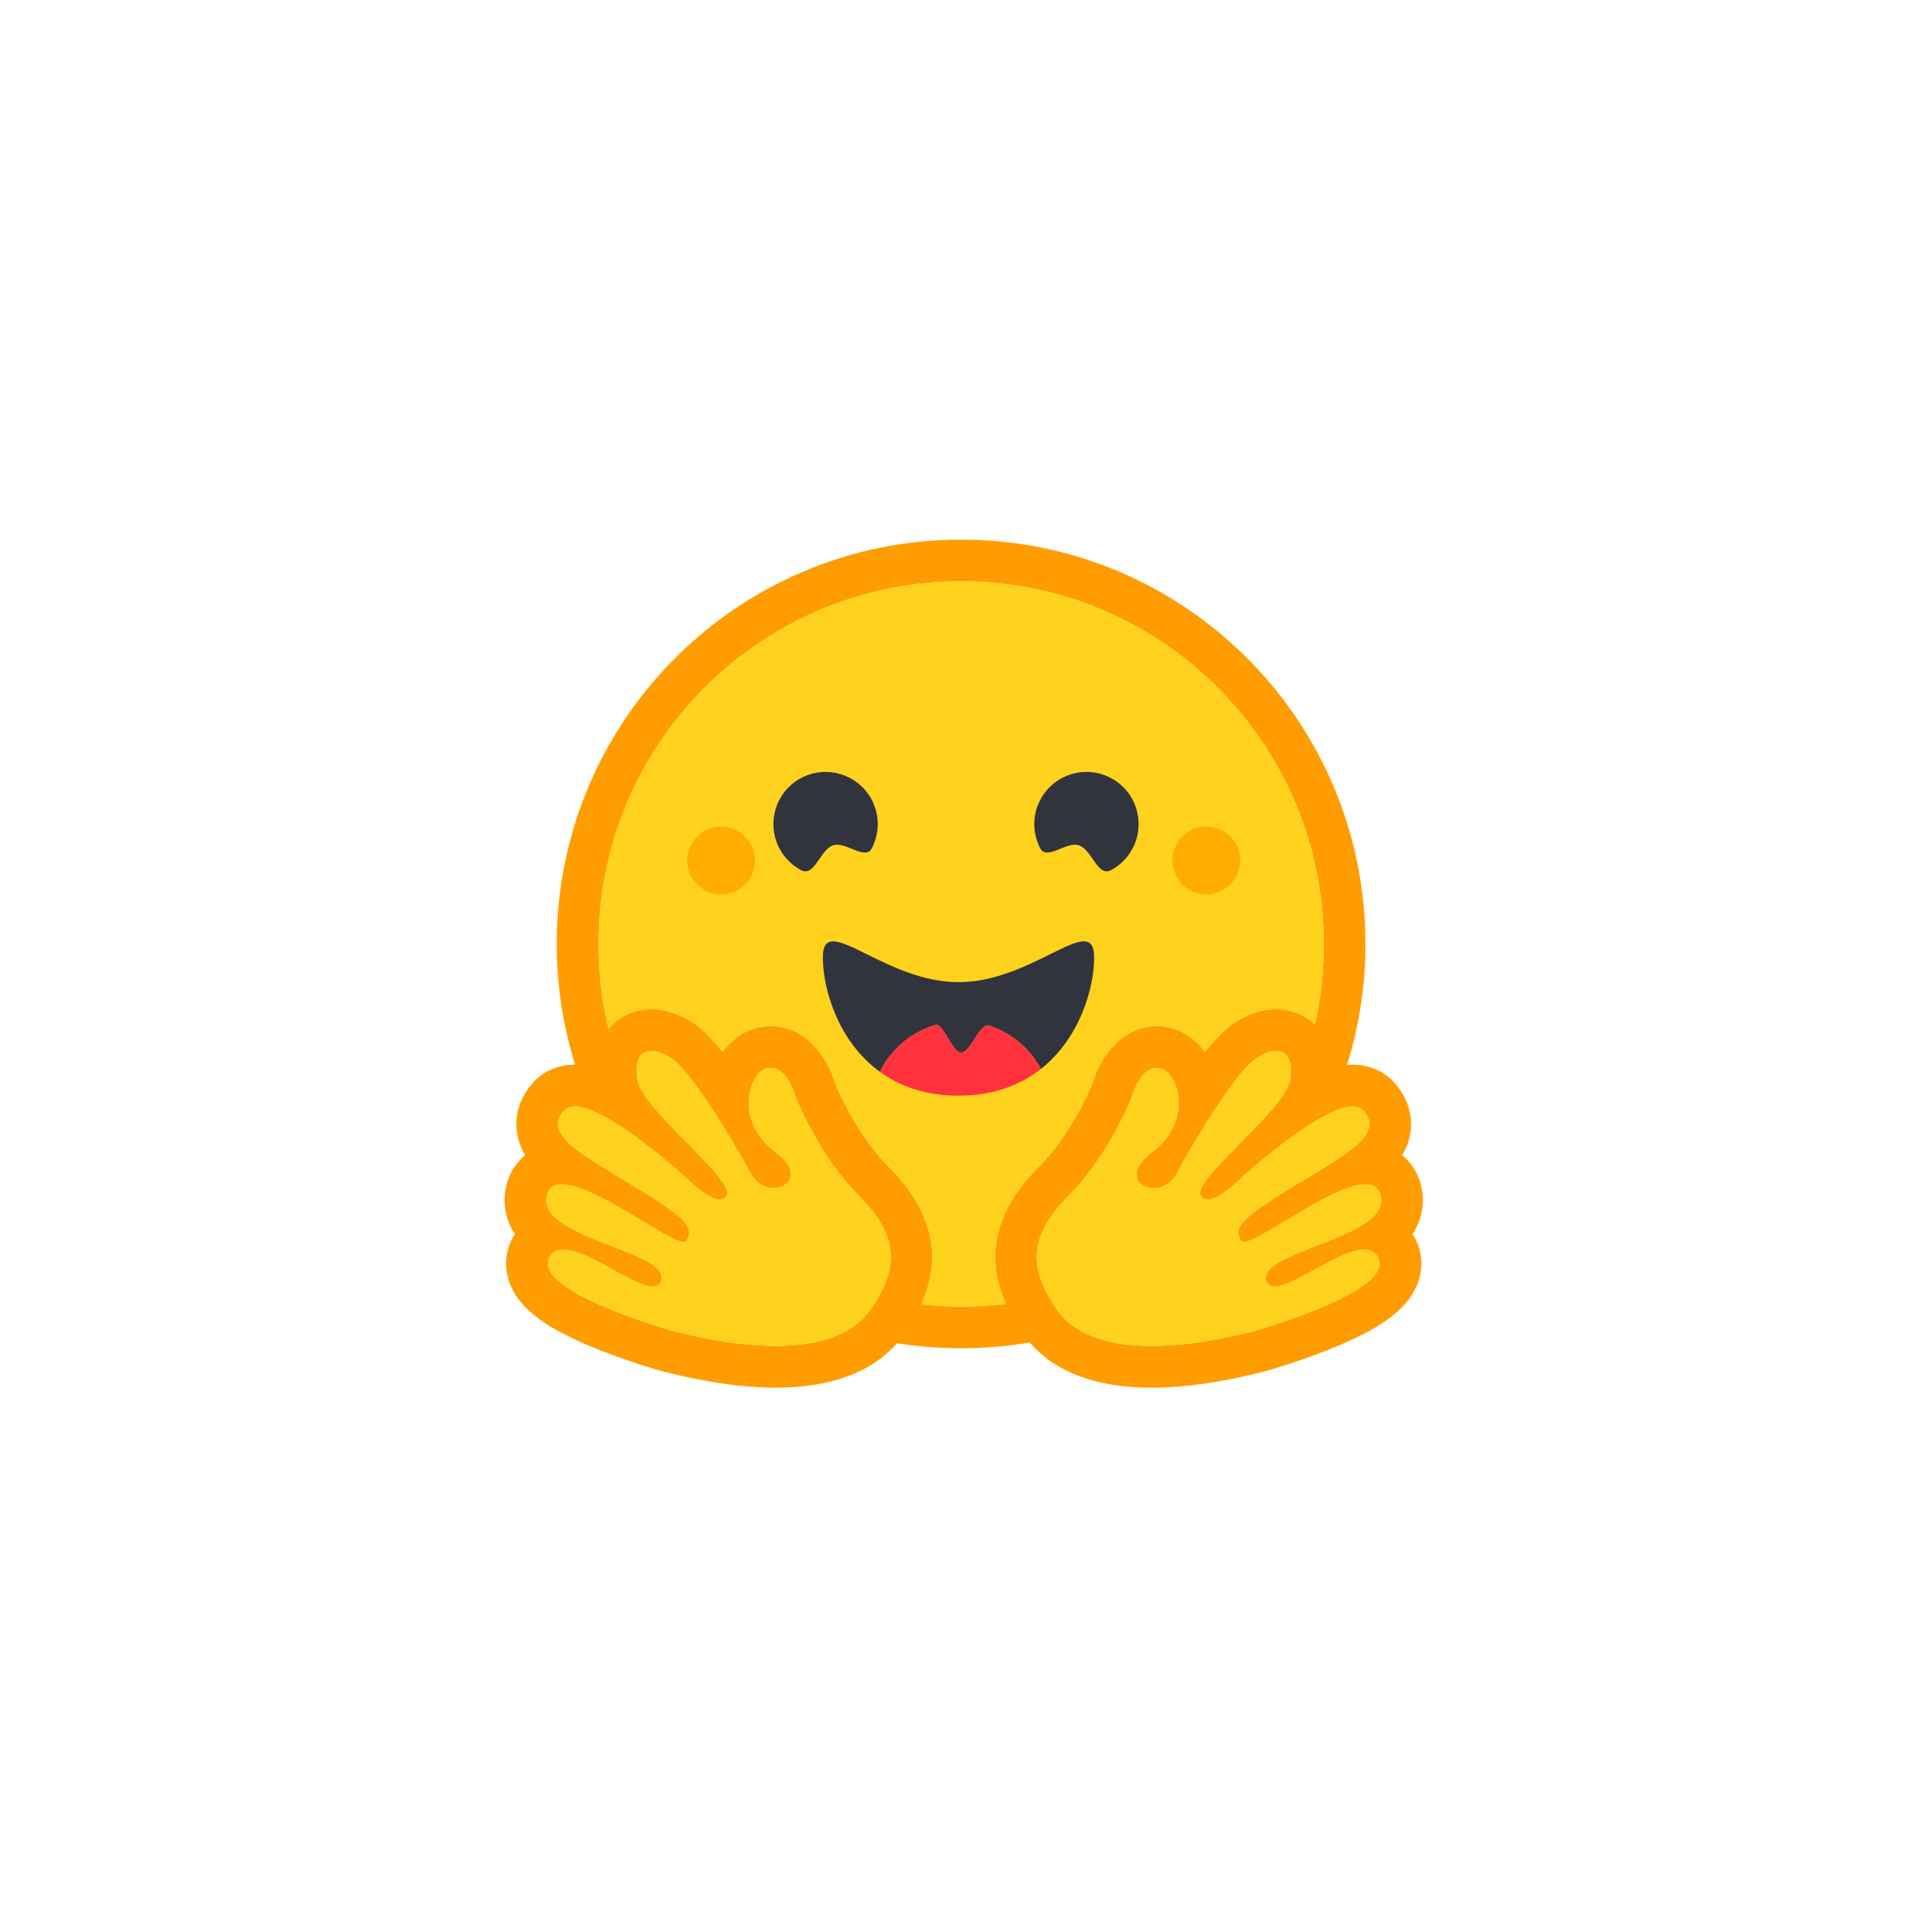
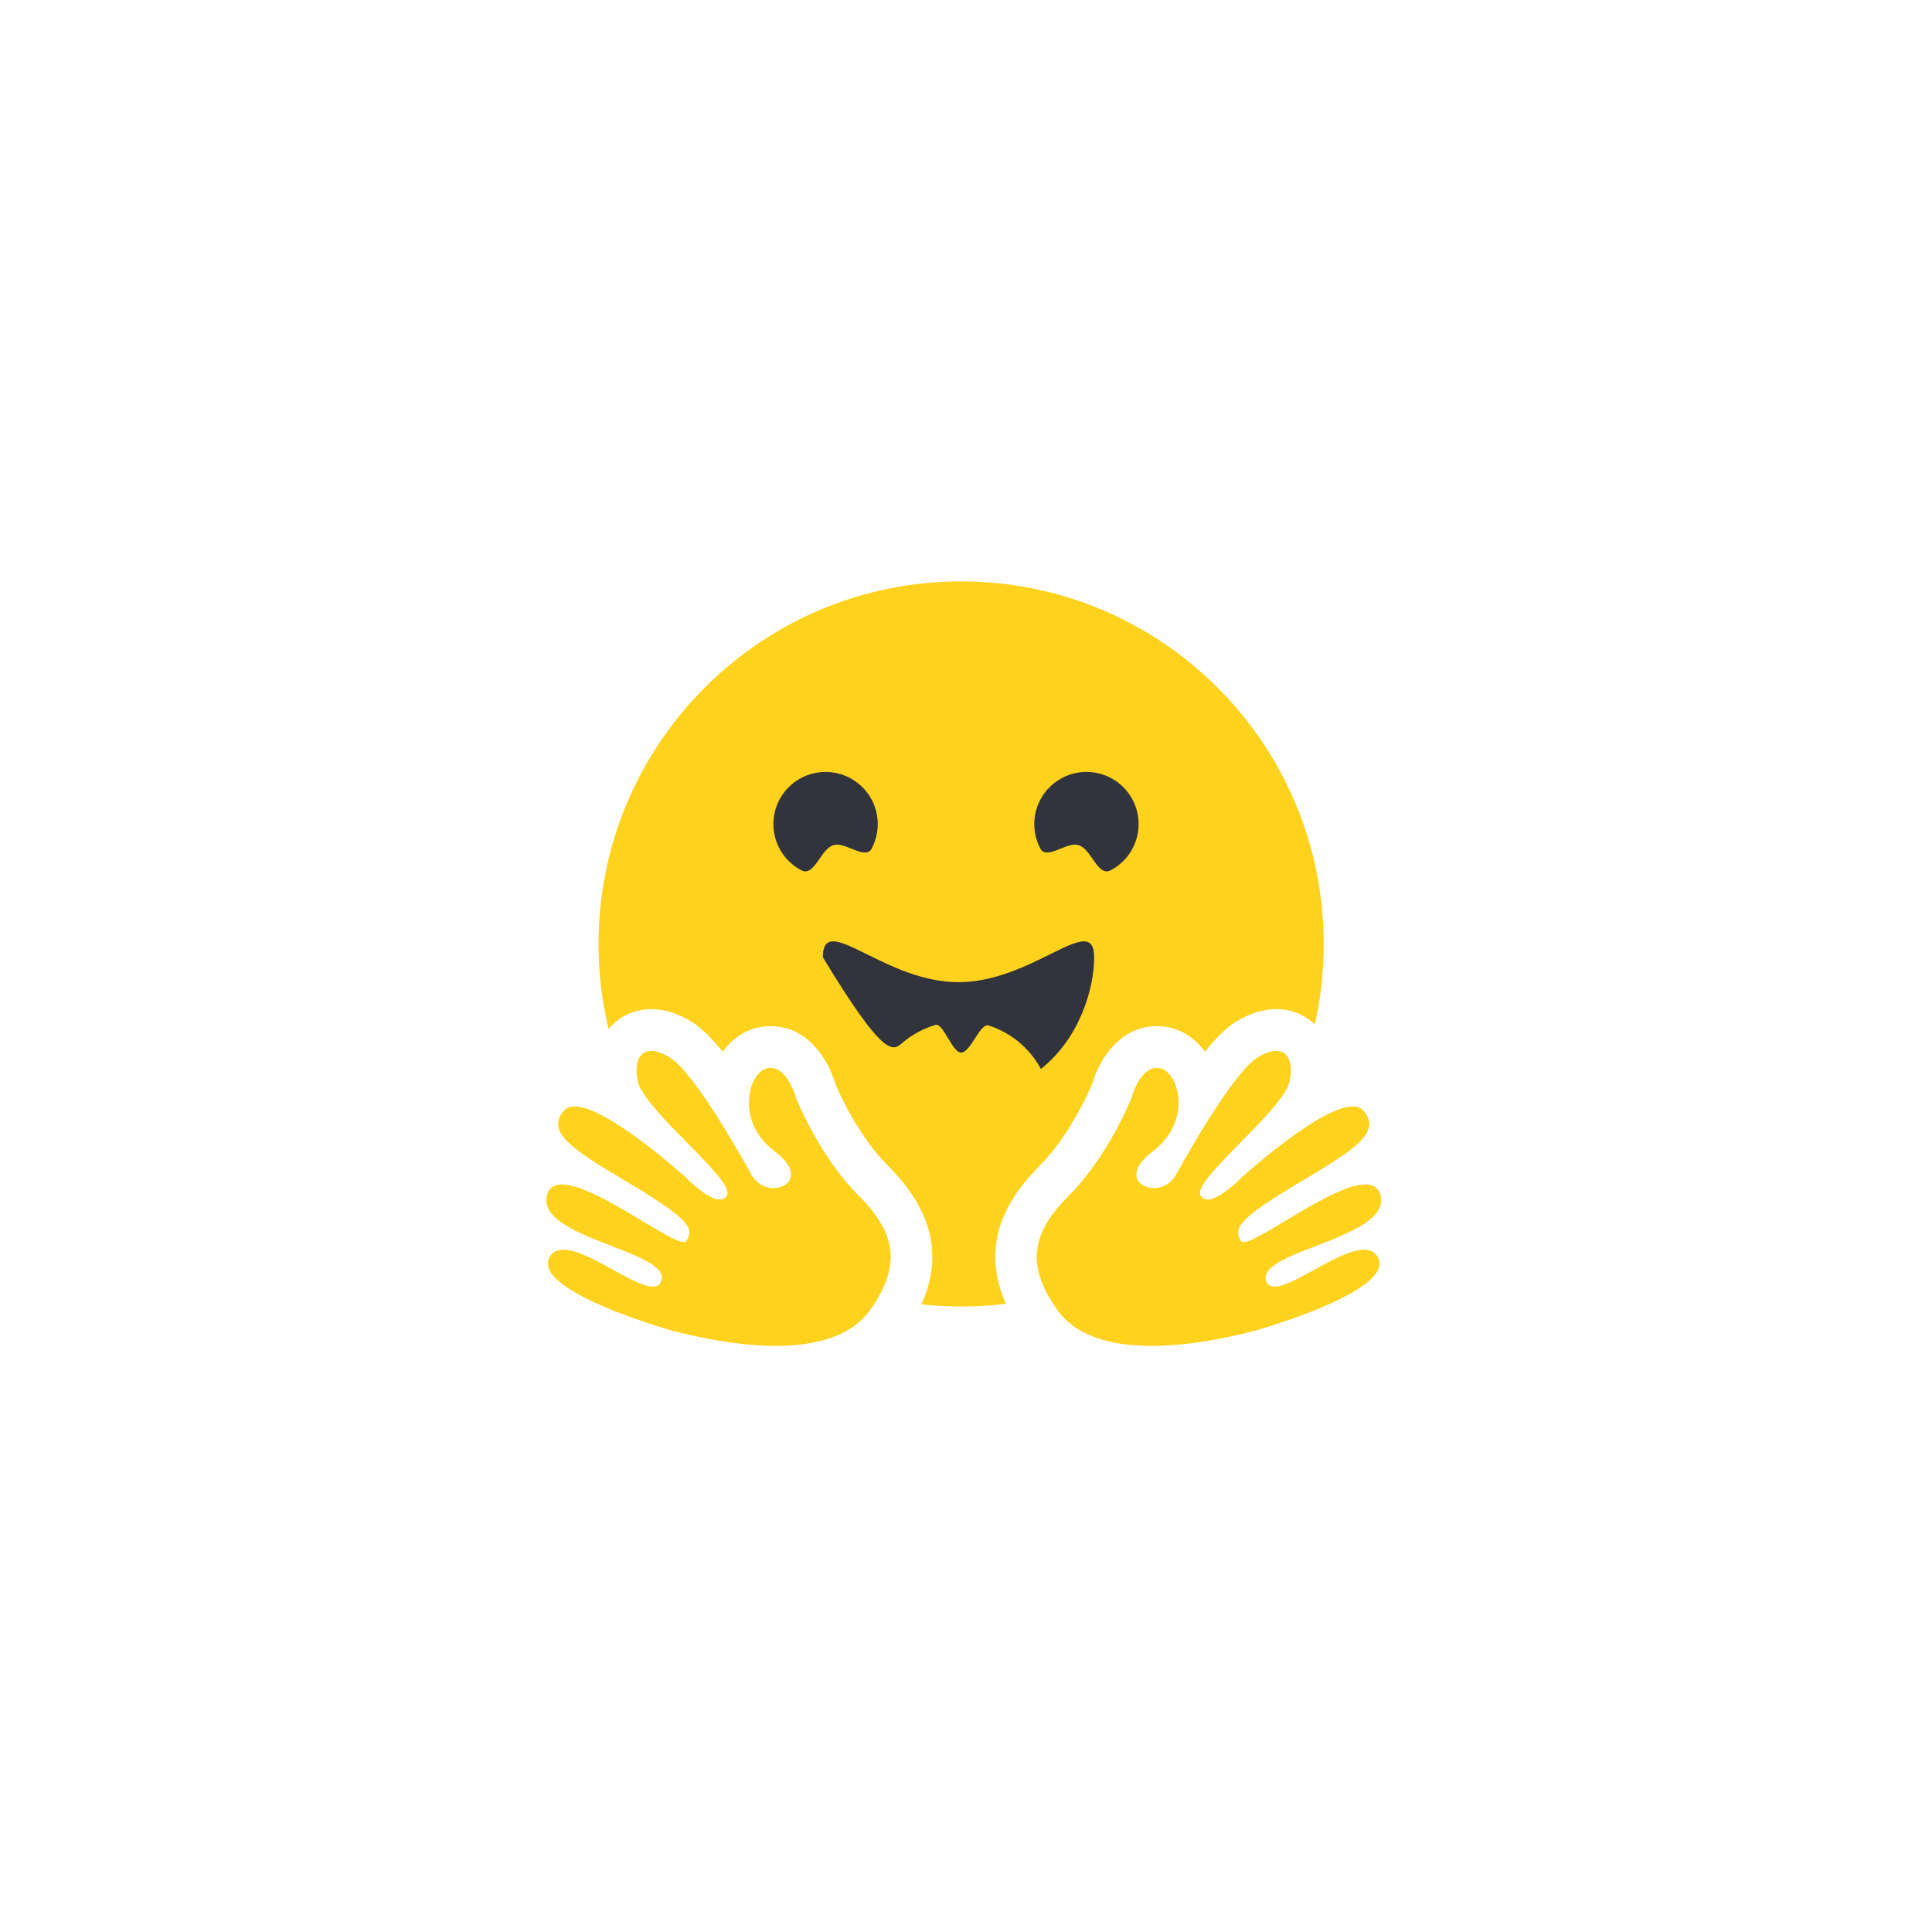
<svg xmlns="http://www.w3.org/2000/svg" width="160" height="160" viewBox="0 0 160 160" fill="none">
  <rect width="160" height="160" fill="white" />
-   <path d="M120.525 97.791C120.312 96.988 119.967 96.226 119.505 95.536C119.604 95.172 119.679 94.803 119.73 94.43C120.058 92.062 119.237 89.894 117.69 88.217C116.852 87.301 115.954 86.696 115.003 86.324C115.627 83.653 115.943 80.918 115.944 78.174C115.944 76.921 115.873 75.694 115.755 74.484C115.693 73.88 115.618 73.278 115.53 72.677C115.258 70.905 114.854 69.156 114.321 67.443C113.972 66.318 113.568 65.211 113.111 64.125C112.426 62.517 111.626 60.961 110.717 59.468C110.121 58.474 109.472 57.514 108.773 56.59C108.43 56.124 108.073 55.669 107.701 55.225C106.601 53.887 105.404 52.631 104.122 51.466C103.696 51.074 103.258 50.696 102.809 50.332C102.366 49.963 101.914 49.606 101.452 49.261C100.523 48.569 99.563 47.92 98.575 47.316C93.114 44 86.71 42.098 79.866 42.098C59.938 42.098 43.788 58.249 43.788 78.176C43.787 80.954 44.109 83.723 44.747 86.427C43.891 86.799 43.071 87.378 42.31 88.216C40.763 89.892 39.942 92.052 40.27 94.42C40.32 94.796 40.395 95.169 40.495 95.535C40.033 96.226 39.688 96.988 39.475 97.791C39 99.598 39.157 101.228 39.761 102.656C39.104 104.522 39.268 106.51 40.123 108.238C40.745 109.5 41.636 110.476 42.733 111.349C44.038 112.386 45.672 113.267 47.642 114.113C49.992 115.115 52.861 116.057 54.166 116.403C57.536 117.275 60.768 117.828 64.043 117.855C68.71 117.899 72.729 116.801 75.606 113.993C77.019 114.167 78.442 114.253 79.866 114.252C81.371 114.249 82.874 114.155 84.367 113.969C87.237 116.795 91.271 117.902 95.955 117.858C99.23 117.832 102.461 117.279 105.823 116.405C107.136 116.059 110.004 115.117 112.356 114.115C114.326 113.268 115.959 112.387 117.273 111.351C118.362 110.478 119.252 109.502 119.874 108.24C120.738 106.512 120.894 104.524 120.246 102.658C120.844 101.23 121 99.597 120.525 97.791ZM117.181 102.535C117.843 103.792 117.885 105.211 117.301 106.534C116.415 108.537 114.214 110.116 109.94 111.811C107.282 112.865 104.849 113.539 104.827 113.545C101.312 114.456 98.132 114.92 95.38 114.92C90.823 114.92 87.431 113.662 85.28 111.178C81.643 111.798 77.93 111.819 74.286 111.241C72.132 113.683 68.76 114.92 64.241 114.92C61.489 114.92 58.309 114.456 54.794 113.545C54.772 113.539 52.339 112.865 49.681 111.811C45.407 110.116 43.205 108.539 42.32 106.534C41.736 105.211 41.778 103.792 42.44 102.535C42.501 102.418 42.567 102.305 42.637 102.195C42.24 101.599 41.974 100.925 41.856 100.219C41.738 99.513 41.771 98.79 41.952 98.097C42.215 97.097 42.759 96.266 43.496 95.669C43.141 95.085 42.908 94.435 42.811 93.758C42.599 92.287 43.087 90.817 44.186 89.619C45.042 88.687 46.252 88.174 47.591 88.174H47.627C46.617 84.937 46.105 81.565 46.108 78.174C46.108 59.682 61.1 44.688 79.596 44.688C98.091 44.688 113.083 59.68 113.083 78.174C113.086 81.574 112.57 84.955 111.554 88.199C111.716 88.183 111.874 88.175 112.03 88.175C113.369 88.175 114.579 88.688 115.434 89.62C116.533 90.817 117.022 92.288 116.809 93.759C116.713 94.436 116.48 95.086 116.124 95.67C116.862 96.267 117.406 97.099 117.668 98.098C117.85 98.791 117.883 99.514 117.765 100.22C117.647 100.926 117.381 101.6 116.984 102.196C117.054 102.305 117.12 102.418 117.181 102.535Z" fill="white" />
-   <path d="M116.984 102.196C117.381 101.6 117.647 100.927 117.765 100.22C117.883 99.514 117.85 98.791 117.668 98.098C117.405 97.099 116.862 96.267 116.124 95.67C116.48 95.086 116.713 94.436 116.809 93.759C117.022 92.288 116.534 90.819 115.434 89.62C114.579 88.688 113.369 88.175 112.03 88.175C111.874 88.175 111.716 88.183 111.554 88.199C112.569 84.955 113.084 81.575 113.08 78.175C113.08 59.682 98.088 44.689 79.595 44.689C61.101 44.689 46.107 59.681 46.107 78.175C46.104 81.566 46.616 84.938 47.625 88.174H47.59C46.25 88.174 45.041 88.687 44.185 89.62C43.086 90.817 42.597 92.287 42.81 93.759C42.907 94.435 43.14 95.085 43.496 95.67C42.758 96.266 42.214 97.098 41.951 98.097C41.77 98.79 41.737 99.514 41.855 100.22C41.973 100.926 42.24 101.6 42.637 102.196C42.566 102.306 42.501 102.42 42.44 102.536C41.778 103.793 41.735 105.213 42.32 106.535C43.206 108.539 45.406 110.117 49.681 111.812C52.338 112.866 54.772 113.54 54.794 113.546C58.309 114.458 61.489 114.921 64.241 114.921C68.76 114.921 72.132 113.685 74.286 111.242C77.93 111.82 81.643 111.799 85.28 111.18C87.431 113.663 90.823 114.921 95.38 114.921C98.132 114.921 101.312 114.458 104.827 113.546C104.849 113.54 107.281 112.866 109.94 111.812C114.214 110.117 116.416 108.539 117.301 106.535C117.885 105.213 117.843 103.793 117.181 102.536C117.12 102.419 117.054 102.305 116.984 102.196ZM72.745 107.419C72.559 107.743 72.361 108.059 72.15 108.367C71.593 109.182 70.861 109.805 70.011 110.268C68.386 111.154 66.33 111.463 64.241 111.463C60.941 111.463 57.557 110.691 55.661 110.199C55.568 110.175 44.038 106.918 45.498 104.146C45.744 103.68 46.148 103.494 46.657 103.494C48.712 103.494 52.455 106.554 54.063 106.554C54.422 106.554 54.676 106.401 54.779 106.028C55.465 103.57 44.361 102.536 45.296 98.977C45.461 98.347 45.909 98.091 46.538 98.091C49.255 98.09 55.354 102.869 56.63 102.869C56.728 102.869 56.798 102.84 56.836 102.78C56.841 102.771 56.847 102.762 56.852 102.753C57.451 101.764 57.107 101.045 53.006 98.533L52.612 98.294C48.098 95.562 44.931 93.918 46.732 91.957C46.939 91.73 47.233 91.63 47.59 91.63C48.014 91.63 48.526 91.772 49.09 92.009C51.474 93.014 54.778 95.756 56.158 96.951C56.375 97.14 56.591 97.331 56.805 97.522C56.805 97.522 58.552 99.34 59.609 99.34C59.852 99.34 60.059 99.244 60.198 99.007C60.948 97.744 53.239 91.902 52.805 89.492C52.51 87.859 53.011 87.032 53.939 87.032C54.38 87.032 54.917 87.219 55.512 87.596C57.354 88.766 60.912 94.879 62.214 97.257C62.651 98.054 63.396 98.391 64.068 98.391C65.4 98.391 66.442 97.066 64.19 95.383C60.805 92.85 61.992 88.71 63.608 88.455C63.677 88.444 63.747 88.439 63.816 88.439C65.285 88.439 65.933 90.97 65.933 90.97C65.933 90.97 67.833 95.74 71.096 99.001C74.056 101.96 74.47 104.389 72.745 107.419ZM83.296 107.977L83.127 107.997L82.839 108.03C82.687 108.046 82.535 108.061 82.382 108.075L82.234 108.089L82.098 108.1L81.905 108.116L81.692 108.131L81.48 108.145L81.433 108.148C81.377 108.151 81.322 108.155 81.266 108.158L81.195 108.161C81.129 108.165 81.063 108.168 80.996 108.171L80.766 108.181L80.558 108.188L80.418 108.192H80.347C80.303 108.192 80.26 108.194 80.217 108.195H80.148C80.104 108.195 80.061 108.195 80.017 108.197L79.84 108.199H79.592C79.398 108.199 79.204 108.197 79.01 108.193L78.853 108.19C78.808 108.19 78.764 108.188 78.72 108.186L78.553 108.181L78.347 108.173L78.161 108.165L78.113 108.163L77.936 108.154C77.886 108.151 77.837 108.149 77.788 108.145L77.674 108.139C77.53 108.129 77.386 108.119 77.242 108.108L77.092 108.096C77.028 108.091 76.965 108.085 76.902 108.08C76.828 108.074 76.754 108.066 76.68 108.059C76.555 108.048 76.431 108.035 76.308 108.022H76.302C78.112 103.982 77.197 100.209 73.537 96.553C71.137 94.156 69.541 90.617 69.21 89.84C68.539 87.54 66.765 84.983 63.818 84.983C63.569 84.983 63.32 85.002 63.074 85.041C61.783 85.245 60.654 85.988 59.849 87.106C58.979 86.024 58.134 85.163 57.369 84.678C56.216 83.947 55.065 83.576 53.944 83.576C52.545 83.576 51.294 84.15 50.423 85.192L50.401 85.219C50.384 85.15 50.368 85.082 50.352 85.013L50.35 85.004C50.184 84.294 50.045 83.579 49.932 82.859C49.932 82.855 49.932 82.85 49.93 82.845C49.921 82.791 49.913 82.736 49.905 82.682C49.88 82.521 49.857 82.36 49.836 82.198C49.827 82.125 49.816 82.052 49.807 81.978L49.781 81.758C49.772 81.685 49.765 81.619 49.757 81.549L49.754 81.531C49.723 81.246 49.695 80.961 49.671 80.675L49.662 80.565L49.648 80.378C49.645 80.327 49.641 80.275 49.638 80.224C49.638 80.212 49.636 80.2 49.635 80.188C49.625 80.045 49.617 79.901 49.61 79.757C49.606 79.682 49.602 79.608 49.599 79.532L49.591 79.336L49.589 79.276L49.582 79.095L49.578 78.941C49.578 78.88 49.575 78.818 49.574 78.757C49.573 78.696 49.572 78.628 49.571 78.563C49.571 78.498 49.571 78.434 49.569 78.37C49.568 78.305 49.569 78.24 49.569 78.175C49.569 61.592 63.014 48.147 79.599 48.147C96.184 48.147 109.629 61.591 109.629 78.175V78.563C109.629 78.628 109.627 78.693 109.626 78.757C109.626 78.811 109.623 78.863 109.622 78.918C109.622 78.965 109.62 79.013 109.618 79.059C109.618 79.12 109.614 79.18 109.613 79.241V79.246L109.604 79.456C109.601 79.517 109.599 79.579 109.596 79.641L109.594 79.684L109.583 79.881C109.56 80.302 109.528 80.722 109.488 81.142V81.147C109.481 81.216 109.474 81.285 109.467 81.354L109.449 81.517L109.414 81.836L109.393 81.997L109.368 82.187C109.359 82.256 109.35 82.325 109.34 82.394C109.33 82.471 109.318 82.548 109.307 82.625L109.279 82.807L109.247 83.013C109.236 83.081 109.224 83.149 109.211 83.218C109.198 83.286 109.188 83.354 109.176 83.422C109.152 83.559 109.127 83.695 109.101 83.831C109.061 84.034 109.02 84.237 108.978 84.44L108.935 84.641C108.92 84.708 108.905 84.775 108.89 84.842C108.045 84.021 106.925 83.573 105.691 83.573C104.571 83.573 103.419 83.944 102.266 84.675C101.502 85.161 100.656 86.021 99.786 87.103C98.979 85.985 97.851 85.242 96.561 85.039C96.315 85 96.066 84.98 95.817 84.98C92.869 84.98 91.096 87.537 90.425 89.837C90.092 90.614 88.495 94.153 86.093 96.554C82.436 100.198 81.514 103.954 83.296 107.977ZM114.298 99.89L114.287 99.926C114.256 100.005 114.222 100.083 114.182 100.158C114.153 100.214 114.121 100.268 114.086 100.32C114.019 100.419 113.947 100.513 113.868 100.602C113.85 100.622 113.832 100.643 113.812 100.663C113.783 100.694 113.754 100.724 113.725 100.753C113.191 101.282 112.378 101.745 111.459 102.17C111.355 102.218 111.249 102.265 111.142 102.312L111.036 102.359C110.965 102.391 110.894 102.422 110.82 102.452C110.749 102.483 110.675 102.514 110.602 102.544L110.38 102.635C109.863 102.848 109.334 103.051 108.817 103.251L108.596 103.337L108.377 103.422C108.232 103.479 108.089 103.536 107.948 103.592L107.737 103.677L107.53 103.762L107.429 103.804C107.361 103.833 107.295 103.861 107.229 103.889C105.708 104.541 104.614 105.205 104.844 106.029C104.851 106.052 104.858 106.074 104.866 106.096C104.886 106.157 104.914 106.214 104.95 106.269C104.97 106.301 104.994 106.331 105.02 106.359C105.291 106.64 105.782 106.596 106.403 106.372C106.49 106.34 106.577 106.307 106.663 106.272L106.716 106.25C106.858 106.19 107.008 106.122 107.162 106.05C107.2 106.031 107.239 106.014 107.278 105.994C108.036 105.623 108.896 105.124 109.748 104.669C110.09 104.485 110.435 104.31 110.786 104.144C111.593 103.764 112.352 103.495 112.963 103.495C113.249 103.495 113.502 103.553 113.713 103.688L113.748 103.711C113.88 103.804 113.991 103.924 114.074 104.063C114.09 104.089 114.106 104.117 114.122 104.146C114.423 104.719 114.171 105.312 113.58 105.893C113.013 106.451 112.131 106.999 111.129 107.505C111.054 107.543 110.98 107.58 110.904 107.617C107.92 109.082 104.013 110.186 103.959 110.2C102.917 110.47 101.428 110.824 99.751 111.089L99.502 111.128L99.462 111.134C99.274 111.162 99.086 111.189 98.897 111.213C98.706 111.239 98.512 111.262 98.318 111.284L98.282 111.288C97.577 111.37 96.868 111.423 96.159 111.449H96.149C95.892 111.458 95.636 111.463 95.379 111.463H95.083C94.692 111.458 94.3 111.44 93.91 111.41C93.901 111.41 93.891 111.41 93.882 111.407C93.598 111.385 93.314 111.354 93.031 111.316C92.936 111.303 92.842 111.289 92.747 111.274C92.651 111.258 92.556 111.242 92.46 111.226L92.33 111.201L92.32 111.199C92.182 111.173 92.046 111.144 91.909 111.112C91.83 111.094 91.751 111.077 91.673 111.056L91.626 111.044C91.587 111.034 91.55 111.024 91.511 111.014L91.49 111.008L91.368 110.972C91.324 110.96 91.279 110.947 91.235 110.934L91.219 110.929L91.104 110.894C91.061 110.88 91.017 110.866 90.974 110.852L90.868 110.817L90.79 110.789C90.714 110.763 90.639 110.735 90.565 110.707L90.495 110.679L90.436 110.656C90.324 110.611 90.212 110.564 90.102 110.514L90.028 110.479L90.016 110.473C89.99 110.461 89.964 110.449 89.938 110.438C89.887 110.413 89.836 110.388 89.786 110.362L89.77 110.355L89.698 110.316C89.568 110.249 89.441 110.176 89.317 110.1L89.249 110.058C89.214 110.037 89.181 110.015 89.147 109.993L89.058 109.934L88.963 109.868L88.906 109.828C88.846 109.785 88.787 109.74 88.729 109.695L88.636 109.624C88.6 109.594 88.563 109.564 88.527 109.534C88.496 109.509 88.467 109.483 88.437 109.456L88.435 109.454C88.403 109.426 88.371 109.398 88.34 109.369C88.309 109.341 88.278 109.313 88.248 109.284L88.245 109.28C88.213 109.25 88.182 109.219 88.151 109.188C88.121 109.157 88.09 109.126 88.06 109.095C88.03 109.063 88 109.031 87.97 108.998C87.941 108.966 87.914 108.936 87.886 108.904L87.877 108.893C87.85 108.862 87.824 108.831 87.798 108.799C87.741 108.731 87.686 108.662 87.633 108.591C87.579 108.52 87.527 108.447 87.476 108.373L87.427 108.3C87.362 108.205 87.299 108.109 87.237 108.011C87.191 107.941 87.147 107.87 87.103 107.799C87.075 107.754 87.048 107.709 87.021 107.665L87.01 107.646C86.984 107.603 86.959 107.56 86.934 107.517C86.92 107.494 86.906 107.47 86.894 107.446C86.881 107.421 86.866 107.396 86.852 107.371L86.829 107.332L86.815 107.307C86.789 107.259 86.763 107.211 86.737 107.163C86.725 107.142 86.714 107.12 86.702 107.1L86.666 107.031L86.631 106.963C86.541 106.785 86.457 106.604 86.378 106.421L86.35 106.354C86.332 106.309 86.314 106.265 86.296 106.221C86.287 106.2 86.279 106.179 86.271 106.157C86.14 105.818 86.037 105.468 85.964 105.112C85.959 105.09 85.955 105.068 85.951 105.047C85.931 104.941 85.914 104.835 85.901 104.728C85.898 104.707 85.896 104.686 85.893 104.665L85.886 104.6C85.878 104.516 85.871 104.432 85.867 104.348C85.867 104.326 85.865 104.305 85.864 104.284C85.862 104.242 85.861 104.2 85.861 104.158C85.839 102.465 86.696 100.837 88.528 99.006C91.79 95.746 93.69 90.976 93.69 90.976C93.69 90.976 93.741 90.776 93.847 90.488C93.862 90.448 93.877 90.407 93.895 90.364C93.957 90.202 94.026 90.044 94.104 89.889L94.119 89.86C94.185 89.728 94.257 89.6 94.335 89.475C94.353 89.446 94.37 89.417 94.391 89.388C94.449 89.302 94.51 89.219 94.575 89.137C94.61 89.093 94.649 89.05 94.687 89.007C94.702 88.991 94.718 88.974 94.734 88.958C94.923 88.763 95.139 88.603 95.383 88.519L95.414 88.508C95.435 88.502 95.455 88.495 95.476 88.489C95.501 88.483 95.525 88.478 95.55 88.472L95.561 88.47C95.613 88.46 95.665 88.453 95.718 88.449H95.722C95.749 88.449 95.777 88.447 95.805 88.447C95.84 88.447 95.873 88.447 95.908 88.45C95.944 88.453 95.979 88.457 96.014 88.463C96.308 88.51 96.588 88.685 96.829 88.955C96.921 89.058 97.003 89.169 97.075 89.286C97.123 89.362 97.167 89.443 97.21 89.528C97.227 89.563 97.243 89.595 97.259 89.63C97.3 89.72 97.337 89.811 97.37 89.904C97.447 90.122 97.505 90.346 97.544 90.574C97.577 90.775 97.597 90.977 97.603 91.179C97.606 91.287 97.606 91.397 97.603 91.508C97.582 92.022 97.477 92.53 97.291 93.01C97.275 93.054 97.256 93.099 97.238 93.143C97.202 93.232 97.162 93.32 97.119 93.406C97.087 93.472 97.053 93.537 97.016 93.603C96.993 93.647 96.968 93.69 96.943 93.734C96.879 93.842 96.81 93.95 96.736 94.057L96.691 94.122C96.516 94.366 96.321 94.595 96.108 94.806C95.898 95.016 95.673 95.211 95.435 95.389C95.196 95.566 94.972 95.761 94.765 95.974C94.17 96.599 94.031 97.15 94.165 97.568C94.186 97.634 94.215 97.698 94.249 97.758C94.289 97.827 94.336 97.891 94.39 97.948L94.411 97.97L94.433 97.992C94.454 98.012 94.477 98.032 94.501 98.052L94.525 98.071C94.582 98.116 94.643 98.155 94.707 98.19C94.725 98.2 94.742 98.21 94.763 98.219C94.832 98.253 94.903 98.282 94.976 98.305C94.996 98.312 95.016 98.318 95.037 98.325L95.063 98.331L95.098 98.341L95.129 98.348L95.162 98.355L95.195 98.362L95.226 98.367C95.249 98.371 95.273 98.375 95.297 98.378L95.319 98.382L95.361 98.385L95.386 98.388L95.428 98.391H95.452L95.496 98.393H95.633L95.672 98.391L95.717 98.388L95.772 98.383L95.824 98.377C95.836 98.377 95.848 98.374 95.859 98.372C96.018 98.349 96.173 98.307 96.322 98.246L96.385 98.22C96.492 98.174 96.594 98.118 96.691 98.053C96.781 97.994 96.867 97.927 96.947 97.854C96.966 97.837 96.985 97.819 97.003 97.801C97.012 97.792 97.021 97.784 97.03 97.775C97.047 97.757 97.065 97.739 97.082 97.72C97.209 97.58 97.319 97.427 97.409 97.261C98.184 95.851 98.997 94.462 99.846 93.095L99.963 92.909L100.081 92.722C100.139 92.627 100.199 92.534 100.258 92.442L100.317 92.349C100.514 92.04 100.715 91.733 100.919 91.428L101.04 91.247C101.282 90.888 101.524 90.538 101.764 90.206L101.883 90.042C102.144 89.682 102.415 89.331 102.697 88.987L102.809 88.854C102.827 88.831 102.844 88.809 102.865 88.788C102.901 88.744 102.938 88.702 102.974 88.661C102.993 88.64 103.01 88.619 103.029 88.598L103.135 88.479L103.188 88.421C103.242 88.363 103.294 88.308 103.346 88.255C103.381 88.22 103.414 88.184 103.448 88.151C103.649 87.946 103.871 87.762 104.11 87.602L104.165 87.566C104.218 87.531 104.273 87.497 104.329 87.467C105.266 86.935 106.042 86.896 106.488 87.343C106.758 87.613 106.908 88.061 106.9 88.685C106.9 88.712 106.9 88.74 106.898 88.768V88.799C106.898 88.827 106.895 88.856 106.893 88.885C106.893 88.921 106.889 88.956 106.886 88.992C106.882 89.027 106.88 89.054 106.876 89.085C106.876 89.094 106.875 89.103 106.873 89.113C106.871 89.14 106.867 89.168 106.863 89.196C106.863 89.205 106.863 89.213 106.86 89.222C106.856 89.26 106.85 89.297 106.844 89.334C106.84 89.37 106.834 89.403 106.827 89.438L106.817 89.497C106.807 89.553 106.794 89.609 106.777 89.663C106.747 89.766 106.709 89.866 106.665 89.964C106.604 90.097 106.536 90.228 106.462 90.355C106.42 90.425 106.378 90.495 106.334 90.563C106.289 90.634 106.241 90.706 106.192 90.778C106.067 90.958 105.937 91.133 105.802 91.305L105.74 91.383C105.52 91.657 105.292 91.926 105.058 92.189L104.984 92.272C104.884 92.384 104.782 92.496 104.679 92.608L104.6 92.693C104.549 92.75 104.494 92.806 104.442 92.864C104.39 92.92 104.336 92.978 104.281 93.035L104.118 93.207L103.953 93.379L103.787 93.552C103.675 93.668 103.563 93.784 103.45 93.899C101.843 95.547 100.15 97.19 99.577 98.213C99.539 98.28 99.504 98.349 99.474 98.419C99.392 98.605 99.358 98.765 99.381 98.894C99.389 98.936 99.403 98.976 99.425 99.013C99.457 99.069 99.496 99.121 99.542 99.167C99.563 99.188 99.585 99.207 99.609 99.224C99.727 99.308 99.869 99.351 100.014 99.347H100.059L100.106 99.344L100.152 99.338L100.19 99.333C100.195 99.332 100.201 99.331 100.206 99.33L100.241 99.323L100.251 99.321L100.29 99.313L100.304 99.309L100.345 99.298C100.359 99.294 100.378 99.289 100.394 99.283C100.464 99.262 100.532 99.237 100.599 99.209C100.635 99.195 100.669 99.179 100.703 99.162C100.721 99.155 100.739 99.146 100.755 99.138L100.808 99.111C100.935 99.046 101.059 98.974 101.179 98.897L101.232 98.861C101.25 98.85 101.268 98.839 101.285 98.826L101.337 98.791L101.366 98.771L101.442 98.718C101.513 98.669 101.579 98.619 101.646 98.568L101.652 98.563L101.758 98.481C101.904 98.366 102.042 98.25 102.167 98.141L102.25 98.068L102.258 98.061L102.301 98.022C102.403 97.931 102.494 97.845 102.57 97.775L102.601 97.744C102.629 97.718 102.654 97.694 102.676 97.673L102.721 97.629L102.737 97.614L102.741 97.61L102.787 97.563L102.817 97.533L102.82 97.53L102.834 97.517L102.851 97.501L102.857 97.496L102.872 97.483L102.953 97.412L102.998 97.371C103.022 97.35 103.045 97.329 103.069 97.307L103.123 97.259C103.132 97.251 103.142 97.243 103.152 97.234L103.208 97.184L103.292 97.111L103.336 97.073C103.508 96.923 103.718 96.742 103.959 96.538L104.058 96.454L104.22 96.317L104.387 96.178C104.605 95.997 104.84 95.805 105.088 95.606L105.251 95.475C105.389 95.365 105.532 95.252 105.676 95.139C105.734 95.093 105.793 95.048 105.853 95.002C106.342 94.623 106.839 94.254 107.344 93.898L107.496 93.791C107.603 93.718 107.709 93.644 107.815 93.573L107.911 93.508C108.101 93.379 108.294 93.253 108.488 93.131L108.584 93.07L108.68 93.011C108.776 92.951 108.871 92.893 108.965 92.837L109.06 92.78L109.25 92.67L109.435 92.563L109.473 92.543L109.62 92.462C109.681 92.428 109.742 92.396 109.803 92.365L109.894 92.318L109.983 92.274C110.014 92.259 110.044 92.244 110.074 92.229C110.327 92.105 110.585 91.993 110.848 91.894L111.011 91.837C111.06 91.821 111.107 91.806 111.153 91.792L111.169 91.787C111.193 91.779 111.218 91.772 111.242 91.766L111.249 91.763C111.3 91.749 111.35 91.736 111.4 91.724H111.403C111.544 91.691 111.686 91.666 111.83 91.652C111.896 91.645 111.962 91.641 112.029 91.642H112.062C112.106 91.642 112.149 91.645 112.192 91.649C112.211 91.649 112.23 91.653 112.249 91.655H112.257C112.276 91.658 112.295 91.66 112.314 91.665C112.333 91.668 112.352 91.672 112.37 91.676H112.376C112.395 91.68 112.412 91.685 112.431 91.69C112.532 91.718 112.627 91.762 112.715 91.819C112.759 91.847 112.799 91.879 112.836 91.914L112.847 91.924C112.854 91.931 112.861 91.937 112.867 91.944L112.887 91.965C113.046 92.132 113.177 92.323 113.277 92.532L113.292 92.567C113.361 92.727 113.399 92.898 113.401 93.072C113.404 93.245 113.373 93.418 113.308 93.579C113.272 93.677 113.227 93.772 113.174 93.862C113.051 94.07 112.905 94.263 112.738 94.438L112.703 94.475C112.65 94.531 112.596 94.586 112.538 94.642C112.513 94.667 112.486 94.691 112.46 94.716L112.379 94.791L112.336 94.829C112.172 94.975 112.002 95.114 111.827 95.248C111.595 95.425 111.358 95.596 111.117 95.762C110.972 95.861 110.825 95.96 110.678 96.056C110.313 96.295 109.945 96.528 109.574 96.755C108.794 97.234 107.93 97.747 107.008 98.304L106.77 98.449C106.509 98.608 106.262 98.76 106.03 98.905L105.913 98.979L105.692 99.121C105.546 99.214 105.399 99.309 105.253 99.404L105.135 99.481C105.078 99.519 105.021 99.557 104.964 99.595L104.908 99.63L104.737 99.746L104.646 99.808L104.54 99.882L104.441 99.95C104.276 100.067 104.122 100.178 103.981 100.284L103.928 100.325C103.844 100.388 103.762 100.452 103.681 100.517C103.558 100.616 103.447 100.71 103.346 100.801L103.297 100.846C103.269 100.871 103.241 100.897 103.215 100.923C103.197 100.94 103.18 100.958 103.161 100.975L103.135 101.001C103.079 101.058 103.023 101.116 102.97 101.176L102.943 101.206C102.885 101.273 102.834 101.338 102.79 101.401L102.77 101.429C102.735 101.48 102.703 101.532 102.674 101.586C102.667 101.599 102.66 101.613 102.653 101.626L102.634 101.667L102.621 101.696L102.613 101.716L102.606 101.734L102.597 101.758C102.572 101.825 102.555 101.894 102.545 101.965L102.542 101.99L102.54 102.013V102.137C102.54 102.148 102.54 102.158 102.542 102.169L102.544 102.188C102.544 102.198 102.547 102.208 102.548 102.219C102.55 102.23 102.553 102.248 102.556 102.263V102.265C102.559 102.279 102.561 102.292 102.565 102.306C102.569 102.32 102.572 102.336 102.576 102.35C102.584 102.378 102.594 102.406 102.603 102.434C102.61 102.451 102.616 102.467 102.622 102.483C102.622 102.486 102.625 102.49 102.626 102.493L102.641 102.525L102.66 102.569C102.682 102.615 102.705 102.659 102.731 102.702L102.757 102.747L102.784 102.792C102.789 102.8 102.794 102.807 102.8 102.814L102.809 102.823L102.819 102.832L102.829 102.84C102.852 102.856 102.878 102.868 102.905 102.873C103.134 102.924 103.604 102.735 104.228 102.406C104.264 102.387 104.303 102.367 104.34 102.346L104.53 102.242L104.623 102.191C104.689 102.156 104.757 102.116 104.826 102.076L104.951 102.006C105.777 101.53 106.762 100.92 107.781 100.324C107.877 100.268 107.973 100.213 108.069 100.157L108.261 100.034C108.485 99.906 108.709 99.78 108.935 99.655C109.219 99.499 109.505 99.347 109.794 99.199L109.983 99.104C110.108 99.042 110.232 98.982 110.354 98.923C110.591 98.811 110.831 98.704 111.073 98.603L111.206 98.549L111.222 98.542C111.925 98.264 112.563 98.092 113.079 98.092C113.19 98.091 113.302 98.1 113.412 98.119H113.415C113.45 98.126 113.483 98.133 113.515 98.141H113.521C113.606 98.162 113.688 98.192 113.765 98.232C113.874 98.288 113.972 98.363 114.055 98.453C114.093 98.495 114.127 98.541 114.157 98.589C114.212 98.674 114.256 98.767 114.287 98.863C114.3 98.901 114.311 98.938 114.322 98.977C114.406 99.277 114.397 99.595 114.298 99.89Z" fill="#FF9D00" />
  <path fill-rule="evenodd" clip-rule="evenodd" d="M109.624 78.37V78.175C109.624 61.591 96.184 48.147 79.599 48.147C63.014 48.147 49.569 61.592 49.569 78.175V78.24C49.568 78.283 49.568 78.326 49.569 78.37C49.571 78.434 49.572 78.499 49.571 78.563L49.573 78.706L49.574 78.757C49.574 78.781 49.575 78.804 49.576 78.828C49.577 78.866 49.578 78.904 49.578 78.941L49.582 79.095L49.589 79.276L49.591 79.336L49.599 79.523V79.532C49.602 79.606 49.606 79.679 49.609 79.751L49.61 79.757C49.614 79.832 49.618 79.906 49.622 79.981C49.626 80.05 49.63 80.119 49.635 80.188L49.636 80.201C49.64 80.26 49.644 80.319 49.648 80.378L49.649 80.394L49.662 80.565L49.664 80.576C49.666 80.609 49.668 80.643 49.672 80.675C49.695 80.96 49.723 81.246 49.755 81.531L49.756 81.549L49.781 81.758L49.807 81.978L49.827 82.128L49.836 82.198C49.857 82.36 49.88 82.521 49.905 82.682L49.907 82.692L49.93 82.845C50.043 83.569 50.183 84.29 50.35 85.004L50.352 85.013L50.364 85.066L50.401 85.219L50.423 85.192C51.294 84.15 52.545 83.576 53.944 83.576C55.066 83.576 56.216 83.947 57.369 84.678C58.134 85.163 58.979 86.024 59.849 87.106C60.654 85.988 61.783 85.244 63.074 85.041C63.32 85.002 63.569 84.983 63.818 84.983C66.764 84.983 68.539 87.54 69.21 89.84C69.541 90.617 71.137 94.156 73.545 96.55C77.204 100.206 78.12 103.979 76.309 108.018H76.315C76.439 108.032 76.563 108.045 76.687 108.056C76.761 108.064 76.835 108.071 76.91 108.077L76.936 108.079L77.1 108.093L77.25 108.105C77.394 108.116 77.537 108.127 77.682 108.136L77.796 108.142L77.887 108.148L77.943 108.151L78.12 108.16L78.169 108.162L78.354 108.171L78.561 108.178L78.727 108.183L78.755 108.184C78.79 108.186 78.826 108.187 78.861 108.187L78.899 108.188C79.133 108.194 79.366 108.196 79.6 108.196H79.848L80.025 108.194C80.069 108.192 80.112 108.192 80.156 108.192H80.225L80.284 108.19C80.308 108.19 80.331 108.189 80.355 108.189H80.426L80.565 108.185L80.774 108.178L81.004 108.168C81.071 108.165 81.137 108.162 81.203 108.159L81.273 108.154L81.379 108.149L81.441 108.145L81.487 108.142L81.7 108.128L81.913 108.113L82.106 108.097L82.241 108.086L82.39 108.072C82.639 108.05 82.887 108.024 83.135 107.994L83.304 107.974C81.522 103.951 82.444 100.195 86.089 96.554C88.491 94.153 90.087 90.614 90.42 89.837C91.091 87.537 92.865 84.98 95.812 84.98C96.061 84.98 96.31 85 96.556 85.039C97.846 85.241 98.975 85.985 99.781 87.103C100.652 86.021 101.497 85.16 102.262 84.674C103.415 83.944 104.566 83.573 105.686 83.573C106.921 83.573 108.04 84.021 108.885 84.842C108.9 84.775 108.916 84.708 108.93 84.641L108.973 84.44C108.989 84.367 109.004 84.294 109.019 84.22C109.045 84.091 109.071 83.961 109.096 83.83C109.122 83.695 109.147 83.559 109.171 83.422L109.183 83.349C109.191 83.305 109.198 83.261 109.206 83.217C109.22 83.149 109.231 83.081 109.242 83.012L109.246 82.986L109.274 82.806L109.302 82.625V82.623C109.322 82.489 109.341 82.354 109.359 82.22L109.364 82.187L109.389 81.997L109.409 81.836L109.444 81.517L109.458 81.389L109.462 81.354C109.469 81.285 109.477 81.216 109.483 81.147V81.142C109.488 81.087 109.494 81.032 109.498 80.977C109.527 80.665 109.55 80.351 109.569 80.036C109.573 79.984 109.576 79.933 109.579 79.881V79.878L109.589 79.684L109.591 79.64C109.598 79.509 109.603 79.377 109.608 79.246V79.241L109.61 79.189C109.612 79.146 109.613 79.103 109.613 79.059L109.614 79.041C109.616 79.001 109.617 78.959 109.617 78.917L109.618 78.881C109.62 78.84 109.621 78.799 109.621 78.757L109.622 78.722C109.623 78.669 109.624 78.616 109.624 78.563V78.37ZM72.151 108.367C74.529 104.88 74.36 102.262 71.098 99.001C67.834 95.74 65.935 90.971 65.935 90.971C65.935 90.971 65.226 88.201 63.61 88.455C61.993 88.709 60.807 92.849 64.192 95.383C67.577 97.917 63.519 99.635 62.216 97.257C60.913 94.879 57.356 88.766 55.512 87.597C53.668 86.427 52.371 87.083 52.805 89.493C53.021 90.689 55.029 92.731 56.906 94.638C58.809 96.573 60.577 98.371 60.199 99.007C59.449 100.27 56.807 97.523 56.807 97.523C56.807 97.523 48.535 89.995 46.735 91.957C45.074 93.765 47.634 95.302 51.579 97.671C51.915 97.872 52.26 98.08 52.614 98.294C57.127 101.026 57.479 101.747 56.838 102.781C56.601 103.163 55.09 102.256 53.232 101.141C50.064 99.238 45.887 96.73 45.297 98.975C44.787 100.918 47.86 102.108 50.647 103.188C52.969 104.087 55.093 104.91 54.78 106.027C54.456 107.184 52.702 106.219 50.783 105.163C48.63 103.978 46.27 102.68 45.498 104.145C44.039 106.914 55.566 110.175 55.661 110.199C59.386 111.165 68.845 113.212 72.151 108.367ZM87.472 108.367C85.093 104.88 85.262 102.262 88.525 99.001C91.788 95.74 93.687 90.971 93.687 90.971C93.687 90.971 94.396 88.201 96.013 88.455C97.629 88.709 98.815 92.849 95.431 95.383C92.046 97.917 96.104 99.635 97.407 97.257C98.71 94.879 102.265 88.766 104.109 87.597C105.953 86.427 107.251 87.083 106.815 89.493C106.6 90.689 104.591 92.731 102.715 94.639C100.812 96.574 99.044 98.371 99.422 99.007C100.172 100.27 102.815 97.521 102.815 97.521C102.815 97.521 111.087 89.994 112.888 91.956C114.548 93.763 111.988 95.301 108.043 97.67C107.697 97.877 107.353 98.085 107.008 98.293C102.495 101.025 102.144 101.746 102.784 102.779C103.021 103.162 104.532 102.254 106.39 101.139C109.558 99.237 113.735 96.729 114.325 98.974C114.836 100.917 111.762 102.107 108.975 103.187C106.653 104.086 104.53 104.909 104.842 106.025C105.165 107.183 106.92 106.217 108.837 105.162C110.991 103.976 113.351 102.678 114.123 104.144C115.583 106.915 104.053 110.172 103.96 110.196C100.235 111.165 90.776 113.212 87.472 108.367Z" fill="#FFD21E" />
-   <path fill-rule="evenodd" clip-rule="evenodd" d="M89.351 70.002C89.82 70.167 90.168 70.671 90.499 71.151C90.947 71.799 91.364 72.403 92.003 72.063C92.52 71.788 92.975 71.411 93.342 70.955C93.709 70.499 93.979 69.973 94.136 69.409C94.293 68.846 94.335 68.256 94.257 67.676C94.18 67.096 93.986 66.537 93.686 66.035C93.359 65.486 92.914 65.017 92.383 64.661C91.853 64.304 91.25 64.07 90.618 63.975C89.666 63.831 88.693 64.01 87.853 64.484C87.014 64.957 86.357 65.697 85.987 66.586C85.741 67.175 85.629 67.812 85.659 68.45C85.689 69.089 85.86 69.712 86.159 70.276C86.456 70.834 87.114 70.571 87.808 70.293C88.352 70.075 88.919 69.849 89.351 70.002ZM68.995 70.002C68.526 70.167 68.178 70.672 67.847 71.151C67.399 71.8 66.982 72.403 66.343 72.063C65.395 71.56 64.668 70.722 64.304 69.713C63.94 68.703 63.965 67.594 64.373 66.602C64.782 65.61 65.545 64.805 66.514 64.345C67.484 63.884 68.589 63.801 69.617 64.111C70.435 64.358 71.161 64.841 71.705 65.5C72.249 66.16 72.584 66.965 72.67 67.815C72.756 68.665 72.588 69.522 72.187 70.276C71.89 70.834 71.232 70.571 70.538 70.293C69.993 70.075 69.427 69.849 68.995 70.002ZM86.202 88.526C89.428 85.984 90.614 81.834 90.614 79.278C90.614 77.257 89.254 77.893 87.078 78.971L86.955 79.031C84.957 80.021 82.297 81.338 79.378 81.338C76.458 81.338 73.799 80.021 71.801 79.031C69.554 77.918 68.145 77.22 68.145 79.278C68.145 81.915 69.405 86.246 72.866 88.762C73.323 87.835 73.966 87.012 74.755 86.345C75.544 85.678 76.463 85.18 77.453 84.884C77.798 84.781 78.154 85.376 78.518 85.985C78.87 86.572 79.229 87.173 79.594 87.173C79.984 87.173 80.366 86.581 80.74 86.003C81.13 85.399 81.511 84.81 81.879 84.928C83.731 85.523 85.281 86.812 86.202 88.526Z" fill="#32343D" />
-   <path d="M86.201 88.526C84.521 89.85 82.287 90.738 79.378 90.738C76.645 90.738 74.508 89.954 72.866 88.761C73.323 87.834 73.966 87.011 74.755 86.344C75.544 85.677 76.463 85.18 77.453 84.884C78.131 84.681 78.85 87.172 79.594 87.172C80.391 87.172 81.158 84.697 81.879 84.928C83.731 85.523 85.28 86.812 86.201 88.526Z" fill="#FF323D" />
-   <path fill-rule="evenodd" clip-rule="evenodd" d="M61.279 73.597C60.895 73.854 60.454 74.012 59.994 74.057C59.534 74.102 59.071 74.033 58.644 73.856C58.303 73.716 57.993 73.509 57.732 73.248C57.471 72.987 57.264 72.677 57.123 72.336C56.947 71.909 56.878 71.445 56.923 70.986C56.969 70.526 57.127 70.085 57.384 69.701C57.615 69.356 57.919 69.067 58.275 68.853C58.632 68.64 59.03 68.508 59.444 68.468C59.857 68.427 60.274 68.479 60.664 68.619C61.055 68.759 61.41 68.984 61.704 69.277C61.997 69.571 62.222 69.926 62.362 70.317C62.502 70.707 62.553 71.124 62.512 71.537C62.472 71.951 62.34 72.349 62.127 72.706C61.913 73.062 61.624 73.366 61.279 73.597ZM101.463 73.597C101.079 73.854 100.637 74.012 100.178 74.057C99.718 74.102 99.254 74.033 98.827 73.856C98.486 73.716 98.176 73.509 97.915 73.248C97.654 72.987 97.448 72.677 97.307 72.336C97.131 71.909 97.062 71.445 97.107 70.986C97.151 70.55 97.296 70.129 97.53 69.759C97.765 69.388 98.083 69.078 98.459 68.852C98.996 68.53 99.625 68.397 100.247 68.474C100.868 68.55 101.446 68.833 101.889 69.276C102.282 69.669 102.549 70.169 102.658 70.714C102.766 71.259 102.71 71.824 102.497 72.337C102.285 72.85 101.925 73.288 101.463 73.597Z" fill="#FFAD03" />
+   <path fill-rule="evenodd" clip-rule="evenodd" d="M89.351 70.002C89.82 70.167 90.168 70.671 90.499 71.151C90.947 71.799 91.364 72.403 92.003 72.063C92.52 71.788 92.975 71.411 93.342 70.955C93.709 70.499 93.979 69.973 94.136 69.409C94.293 68.846 94.335 68.256 94.257 67.676C94.18 67.096 93.986 66.537 93.686 66.035C93.359 65.486 92.914 65.017 92.383 64.661C91.853 64.304 91.25 64.07 90.618 63.975C89.666 63.831 88.693 64.01 87.853 64.484C87.014 64.957 86.357 65.697 85.987 66.586C85.741 67.175 85.629 67.812 85.659 68.45C85.689 69.089 85.86 69.712 86.159 70.276C86.456 70.834 87.114 70.571 87.808 70.293C88.352 70.075 88.919 69.849 89.351 70.002ZM68.995 70.002C68.526 70.167 68.178 70.672 67.847 71.151C67.399 71.8 66.982 72.403 66.343 72.063C65.395 71.56 64.668 70.722 64.304 69.713C63.94 68.703 63.965 67.594 64.373 66.602C64.782 65.61 65.545 64.805 66.514 64.345C67.484 63.884 68.589 63.801 69.617 64.111C70.435 64.358 71.161 64.841 71.705 65.5C72.249 66.16 72.584 66.965 72.67 67.815C72.756 68.665 72.588 69.522 72.187 70.276C71.89 70.834 71.232 70.571 70.538 70.293C69.993 70.075 69.427 69.849 68.995 70.002ZM86.202 88.526C89.428 85.984 90.614 81.834 90.614 79.278C90.614 77.257 89.254 77.893 87.078 78.971L86.955 79.031C84.957 80.021 82.297 81.338 79.378 81.338C76.458 81.338 73.799 80.021 71.801 79.031C69.554 77.918 68.145 77.22 68.145 79.278C73.323 87.835 73.966 87.012 74.755 86.345C75.544 85.678 76.463 85.18 77.453 84.884C77.798 84.781 78.154 85.376 78.518 85.985C78.87 86.572 79.229 87.173 79.594 87.173C79.984 87.173 80.366 86.581 80.74 86.003C81.13 85.399 81.511 84.81 81.879 84.928C83.731 85.523 85.281 86.812 86.202 88.526Z" fill="#32343D" />
</svg>